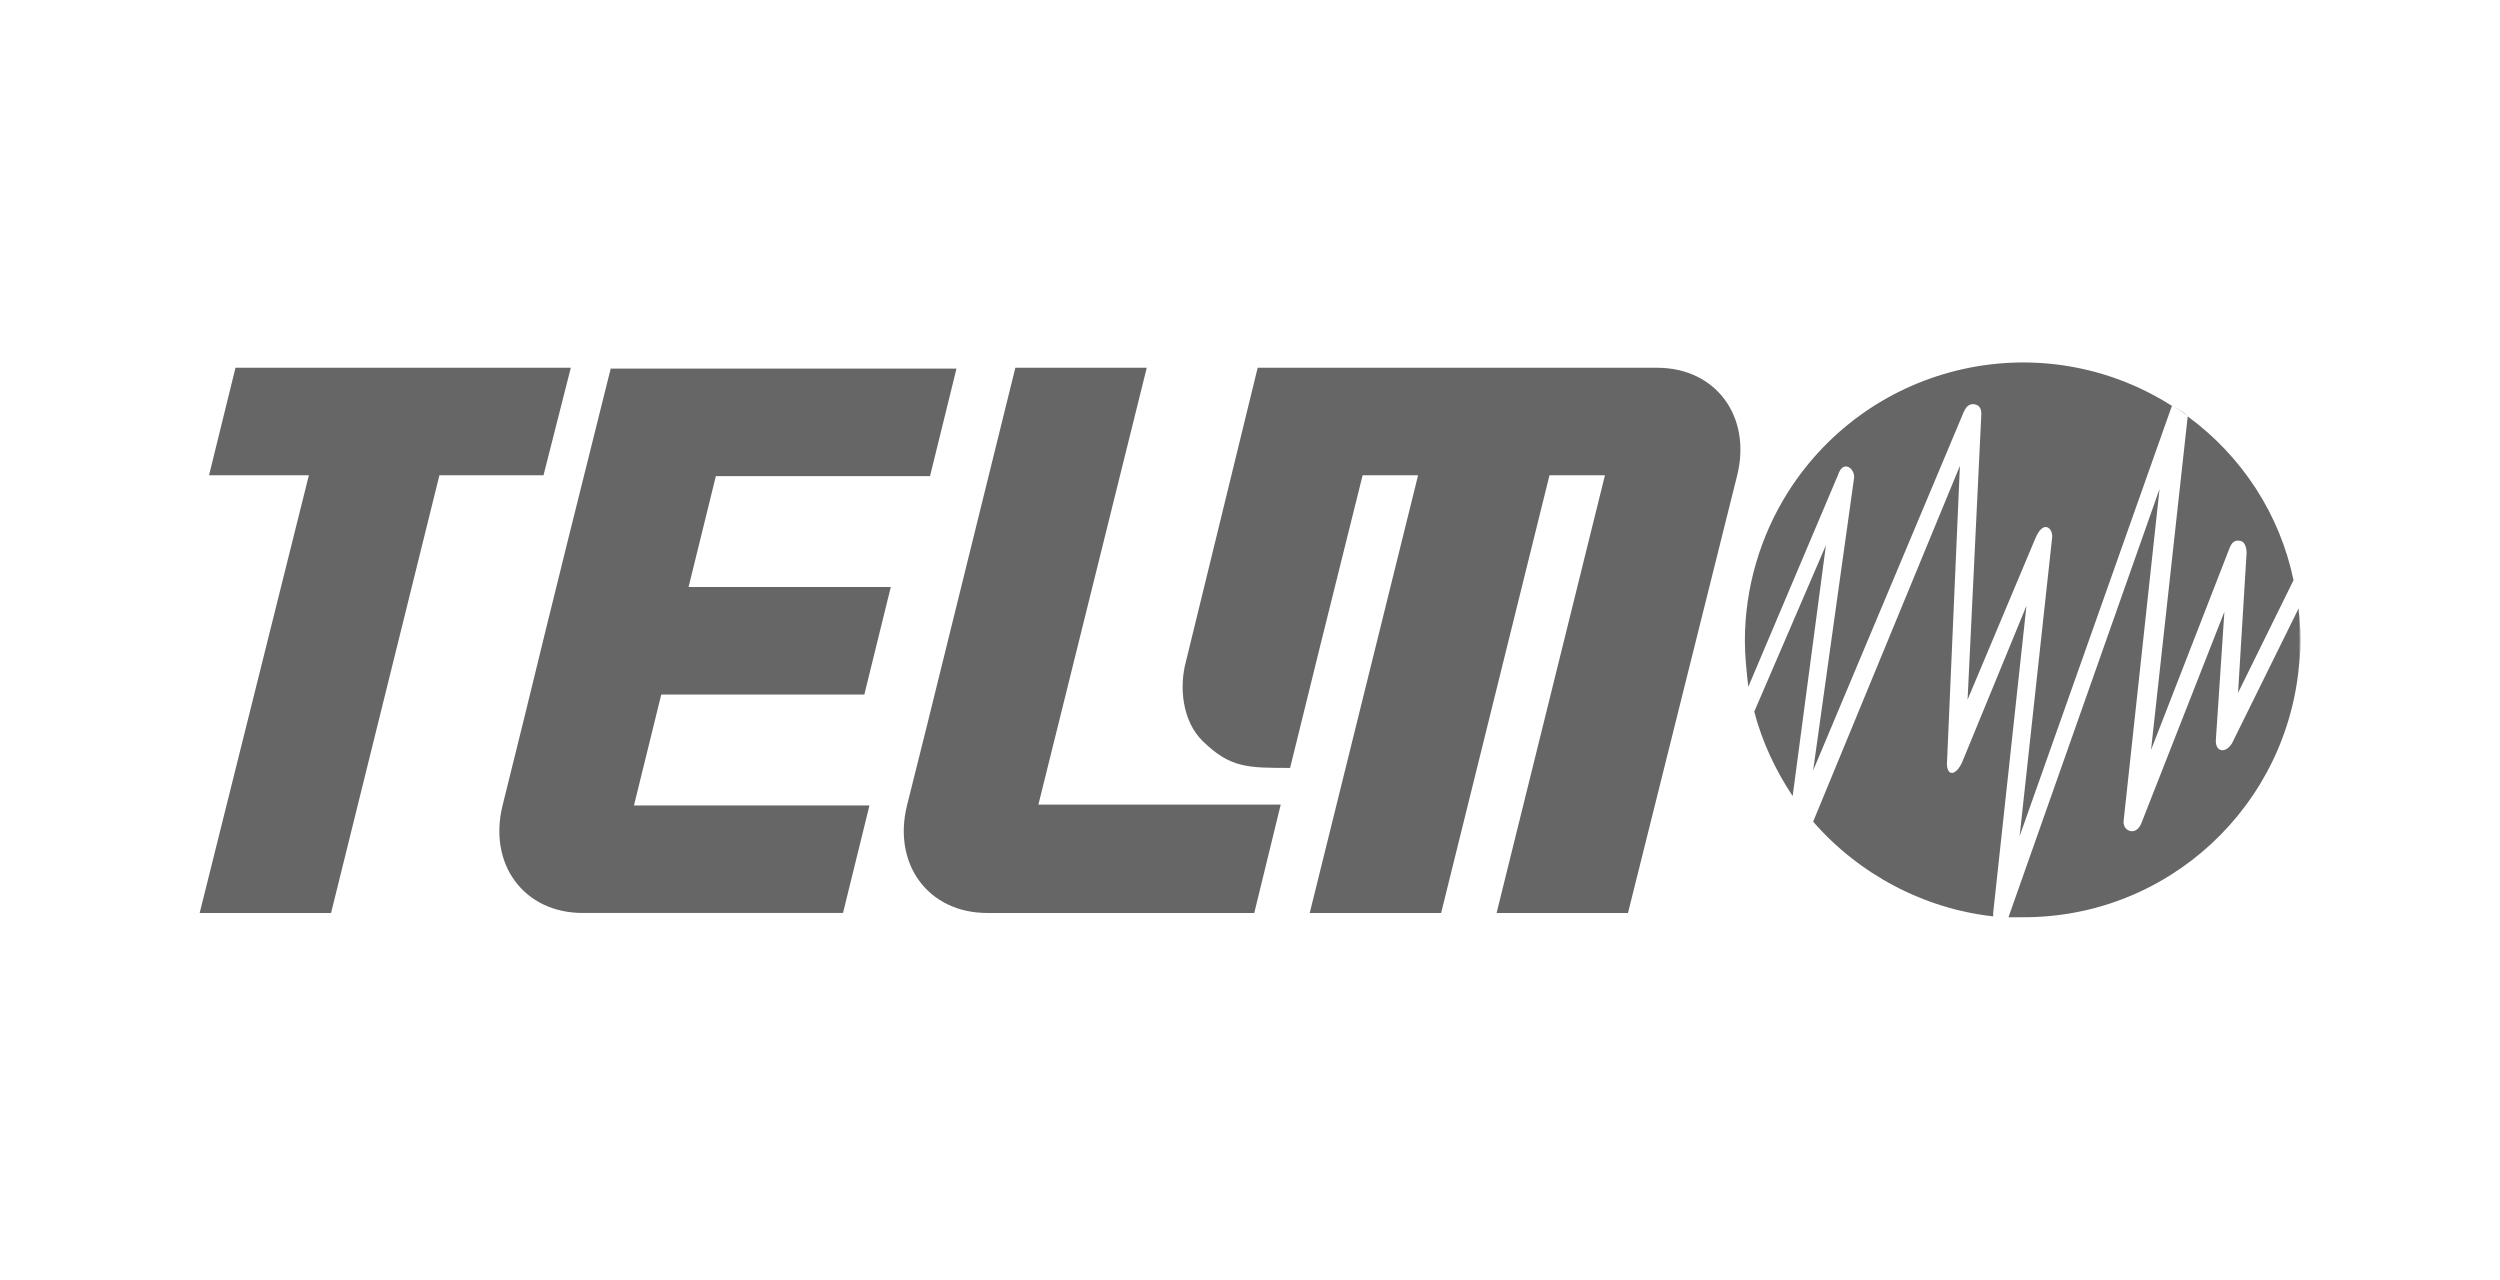
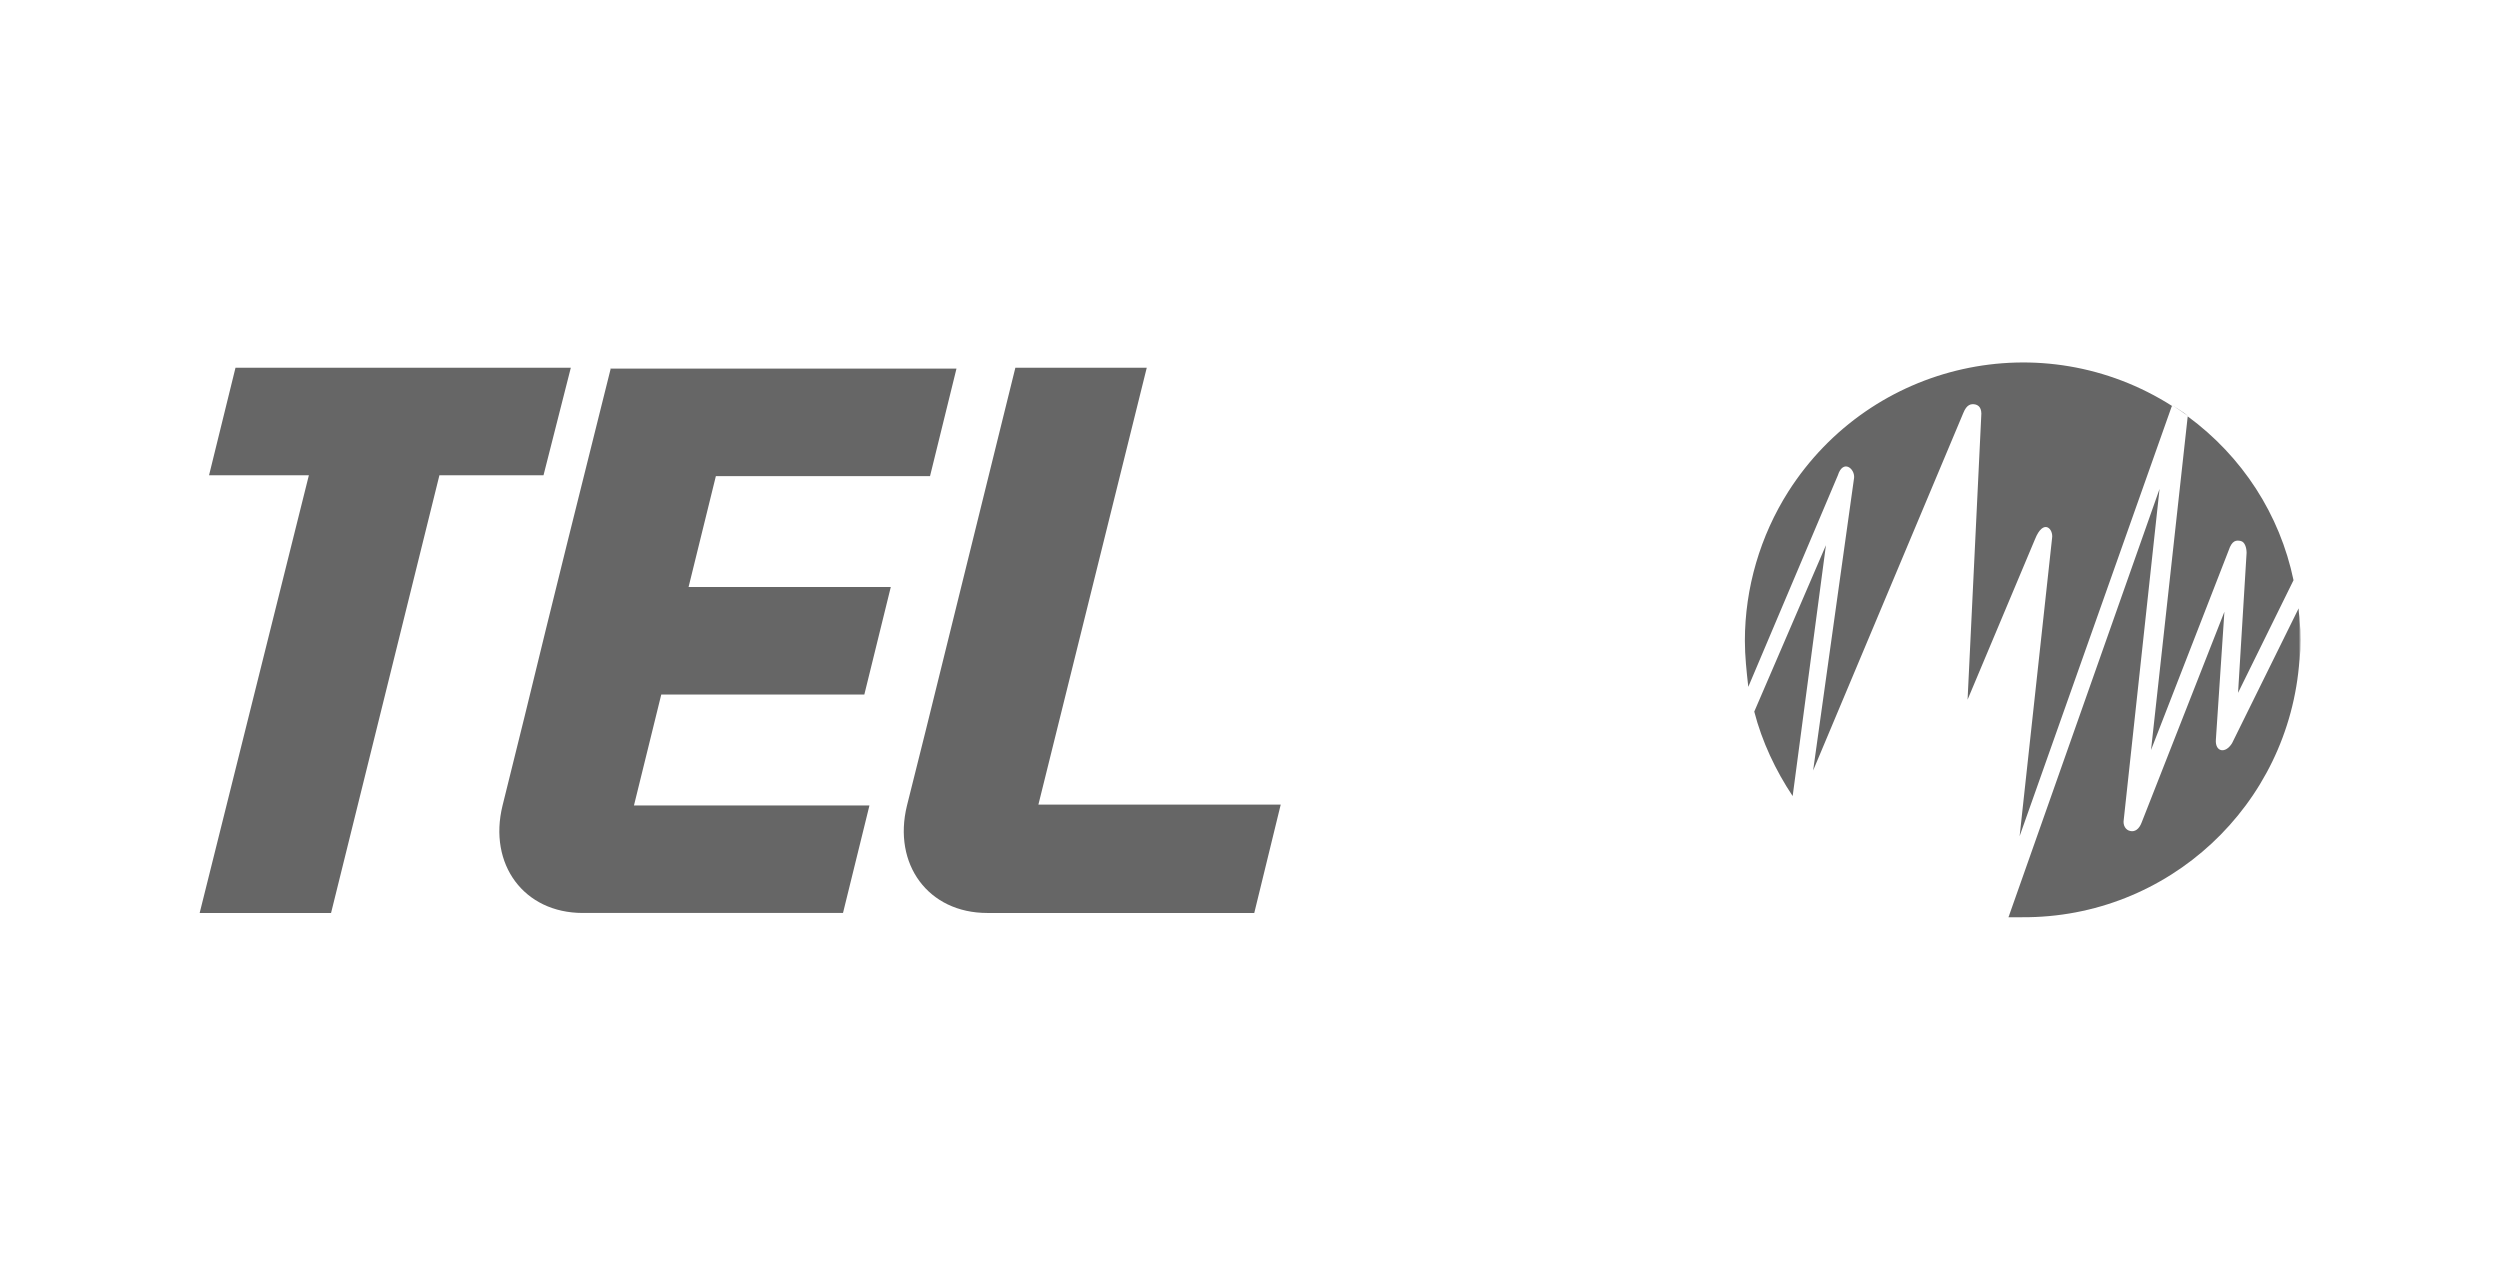
<svg xmlns="http://www.w3.org/2000/svg" version="1.1" id="Logo-ke-stazeni-2_Image" x="0px" y="0px" viewBox="0 0 293 150" style="enable-background:new 0 0 293 150;" xml:space="preserve">
  <style type="text/css">
	.st0{fill:#666666;}
	.st1{fill:none;}
</style>
  <g>
    <title>telmo</title>
    <path class="st0" d="M145.5,74.3" />
    <path class="st1" d="M145.5,74.3" />
    <path class="st0" d="M145.5,74.3" />
    <path class="st0" d="M146.4,75.3" />
    <path class="st1" d="M146.4,75.3" />
    <path class="st0" d="M146.4,75.3" />
-     <path class="st0" d="M147.4,43.1h46.8c6.9,0,11.1,5.7,9.4,12.6L190.8,107h-15.4l12.7-51.3h-6.5L168.9,107h-15.4l12.7-51.3h-6.5   l-5,20.1L151.2,90c-5,0-7,0-10.2-3.1c-2.5-2.4-2.8-6.5-2-9.4L147.4,43.1z" />
    <path class="st0" d="M51.5,55.7L38.8,107H23.4l12.8-51.3H24.5l3.1-12.6h39.3l-3.2,12.6H51.5z M71.6,43.1   c-3.4,13.6-6.8,27.2-10.1,40.8l-2.6,10.5c-1.7,6.9,2.5,12.6,9.4,12.6h30.5l3.1-12.6H74.3l3.2-13h23.8l3.1-12.6H80.7l3.2-13H109   l3.1-12.6H71.6z M119,43.1h15.4l-12.7,51.2h28.4L147,107h-31.3c-6.9,0-11.1-5.7-9.4-12.6l2.2-8.8L119,43.1z" />
    <path class="st0" d="M269.6,75c0-0.8,0-1.6-0.1-2.3v4.7C269.6,76.6,269.6,75.8,269.6,75" />
    <path class="st0" d="M217.3,56l-4.8,34.3l17.6-41.9c0.4-1,0.9-1.1,1.4-1c0.4,0.1,0.8,0.4,0.7,1.4L230.6,82l7.9-18.8   c1-2.5,2.2-1.2,2-0.1L236.7,98l17.8-50.3c0,0,0-0.1,0.1-0.1l0,0c-15.2-9.7-35.3-5.2-45,10c-3.3,5.2-5.1,11.3-5.1,17.5   c0,1.8,0.2,3.6,0.4,5.4l10.5-24.8C216,53.8,217.4,54.9,217.3,56" />
    <path class="st0" d="M214,63.9l-8.4,19.5c0.9,3.5,2.5,6.9,4.5,9.9l0,0L214,63.9z" />
-     <path class="st0" d="M233.6,107l3.9-36l-7.4,18c-0.8,2.1-2.1,2.1-1.9,0.1l1.5-34.5l-17.2,41.7l0,0c5.4,6.2,13,10.2,21.1,11.1l0,0   C233.6,107.3,233.6,107.1,233.6,107" />
    <path class="st0" d="M256.4,48.8L256.4,48.8l-4.3,39.1l9.1-23.4c0.4-1.2,0.9-1.2,1.4-1.1c0.5,0.1,0.7,0.8,0.7,1.4l-1,16.4l6.5-13.2   l0,0C267.2,60.3,262.8,53.5,256.4,48.8" />
    <path class="st0" d="M269.5,77.3v-4.7c0-0.4-0.1-0.8-0.1-1.3l0,0l-7.8,15.8c-0.8,1.3-2,1-1.9-0.4l1-15L251,96.4   c-0.3,0.8-0.8,1.1-1.3,1c-0.6-0.1-0.9-0.7-0.8-1.3l4.2-38.8l-17.6,49.9c0,0.1-0.1,0.2-0.1,0.3l0,0c0.5,0,1,0,1.6,0   C254.1,107.6,268.3,94.4,269.5,77.3" />
    <path class="st0" d="M254.6,47.5L254.6,47.5c0.6,0.4,1.3,0.8,1.9,1.3l0,0C255.8,48.3,255.2,47.9,254.6,47.5" />
  </g>
</svg>